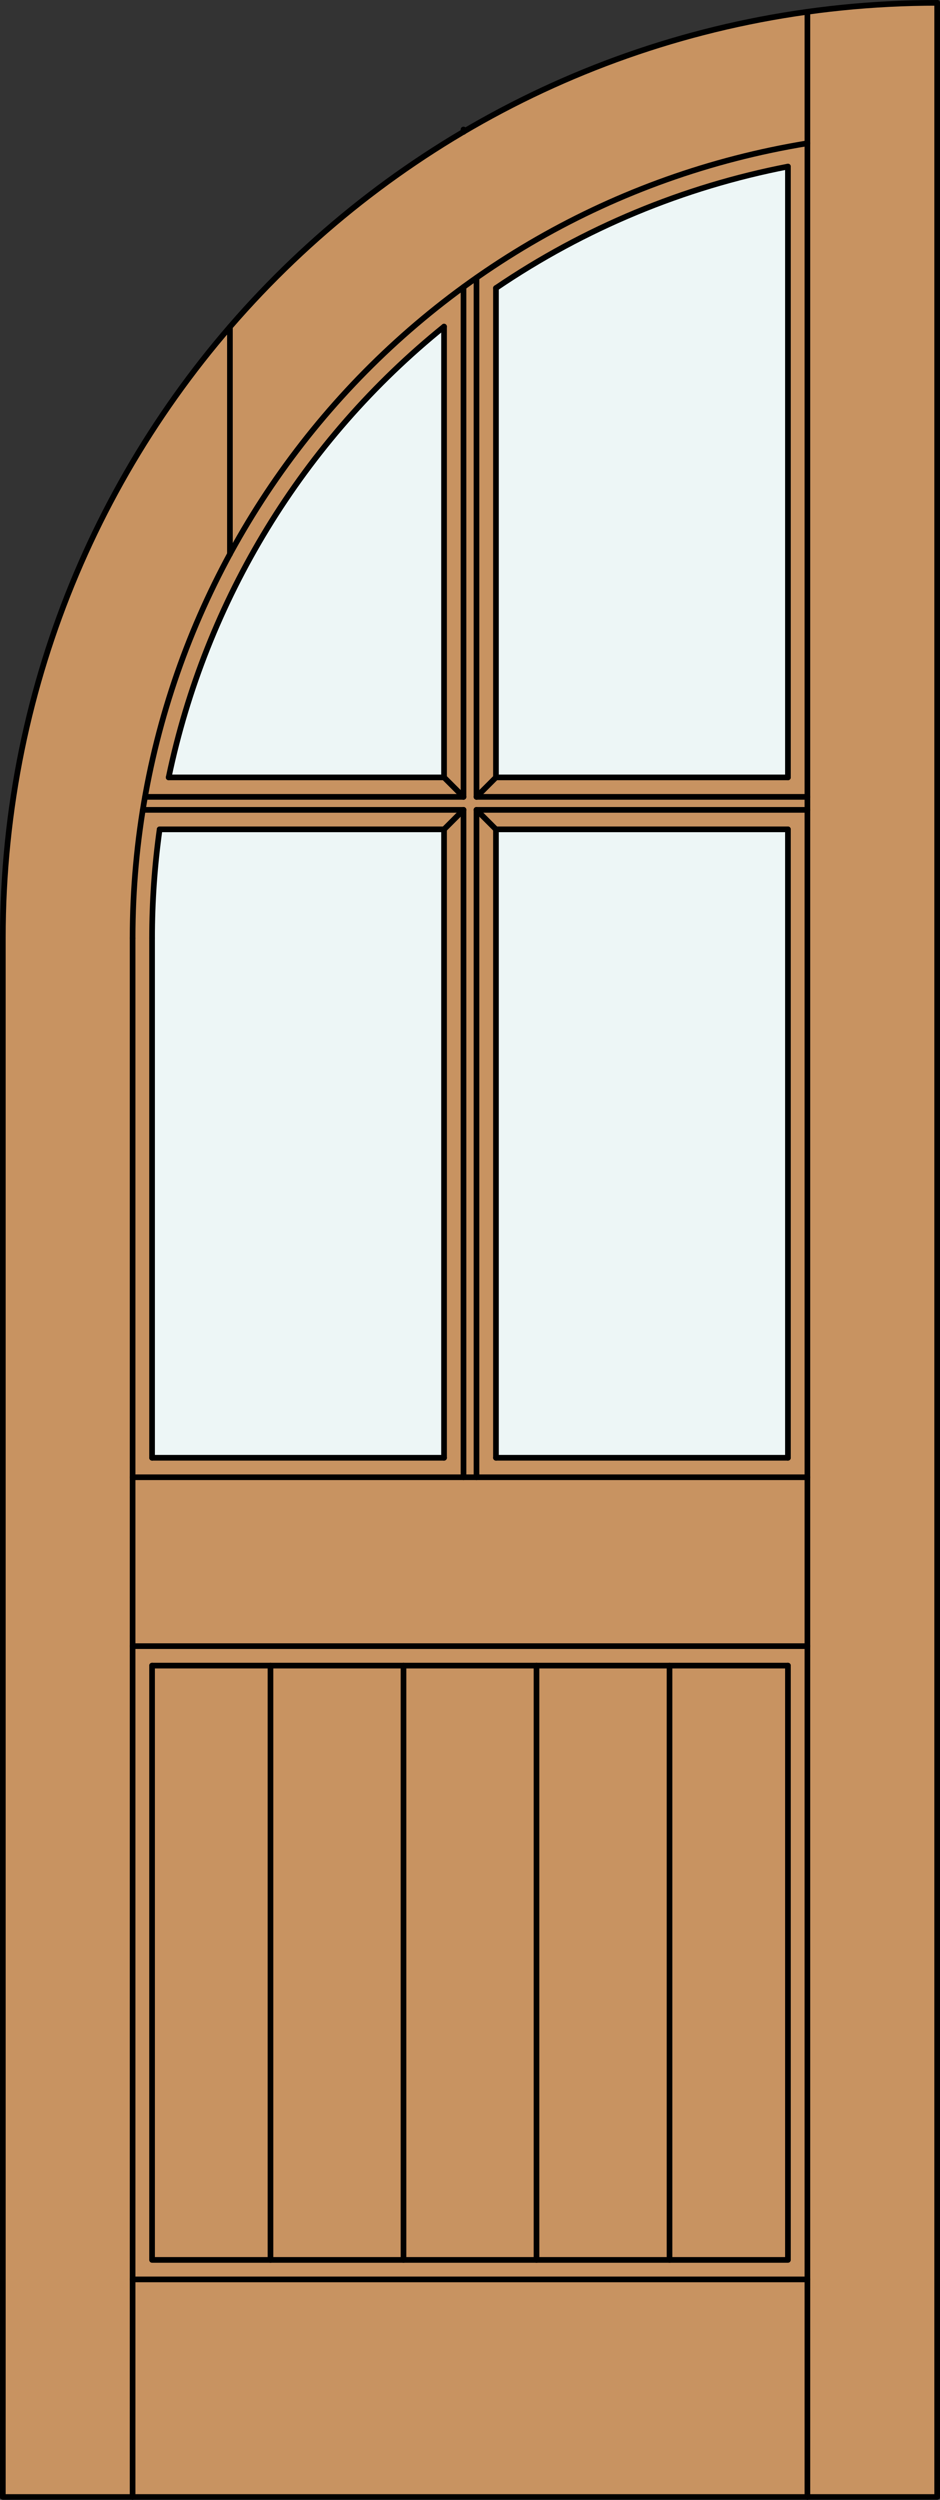
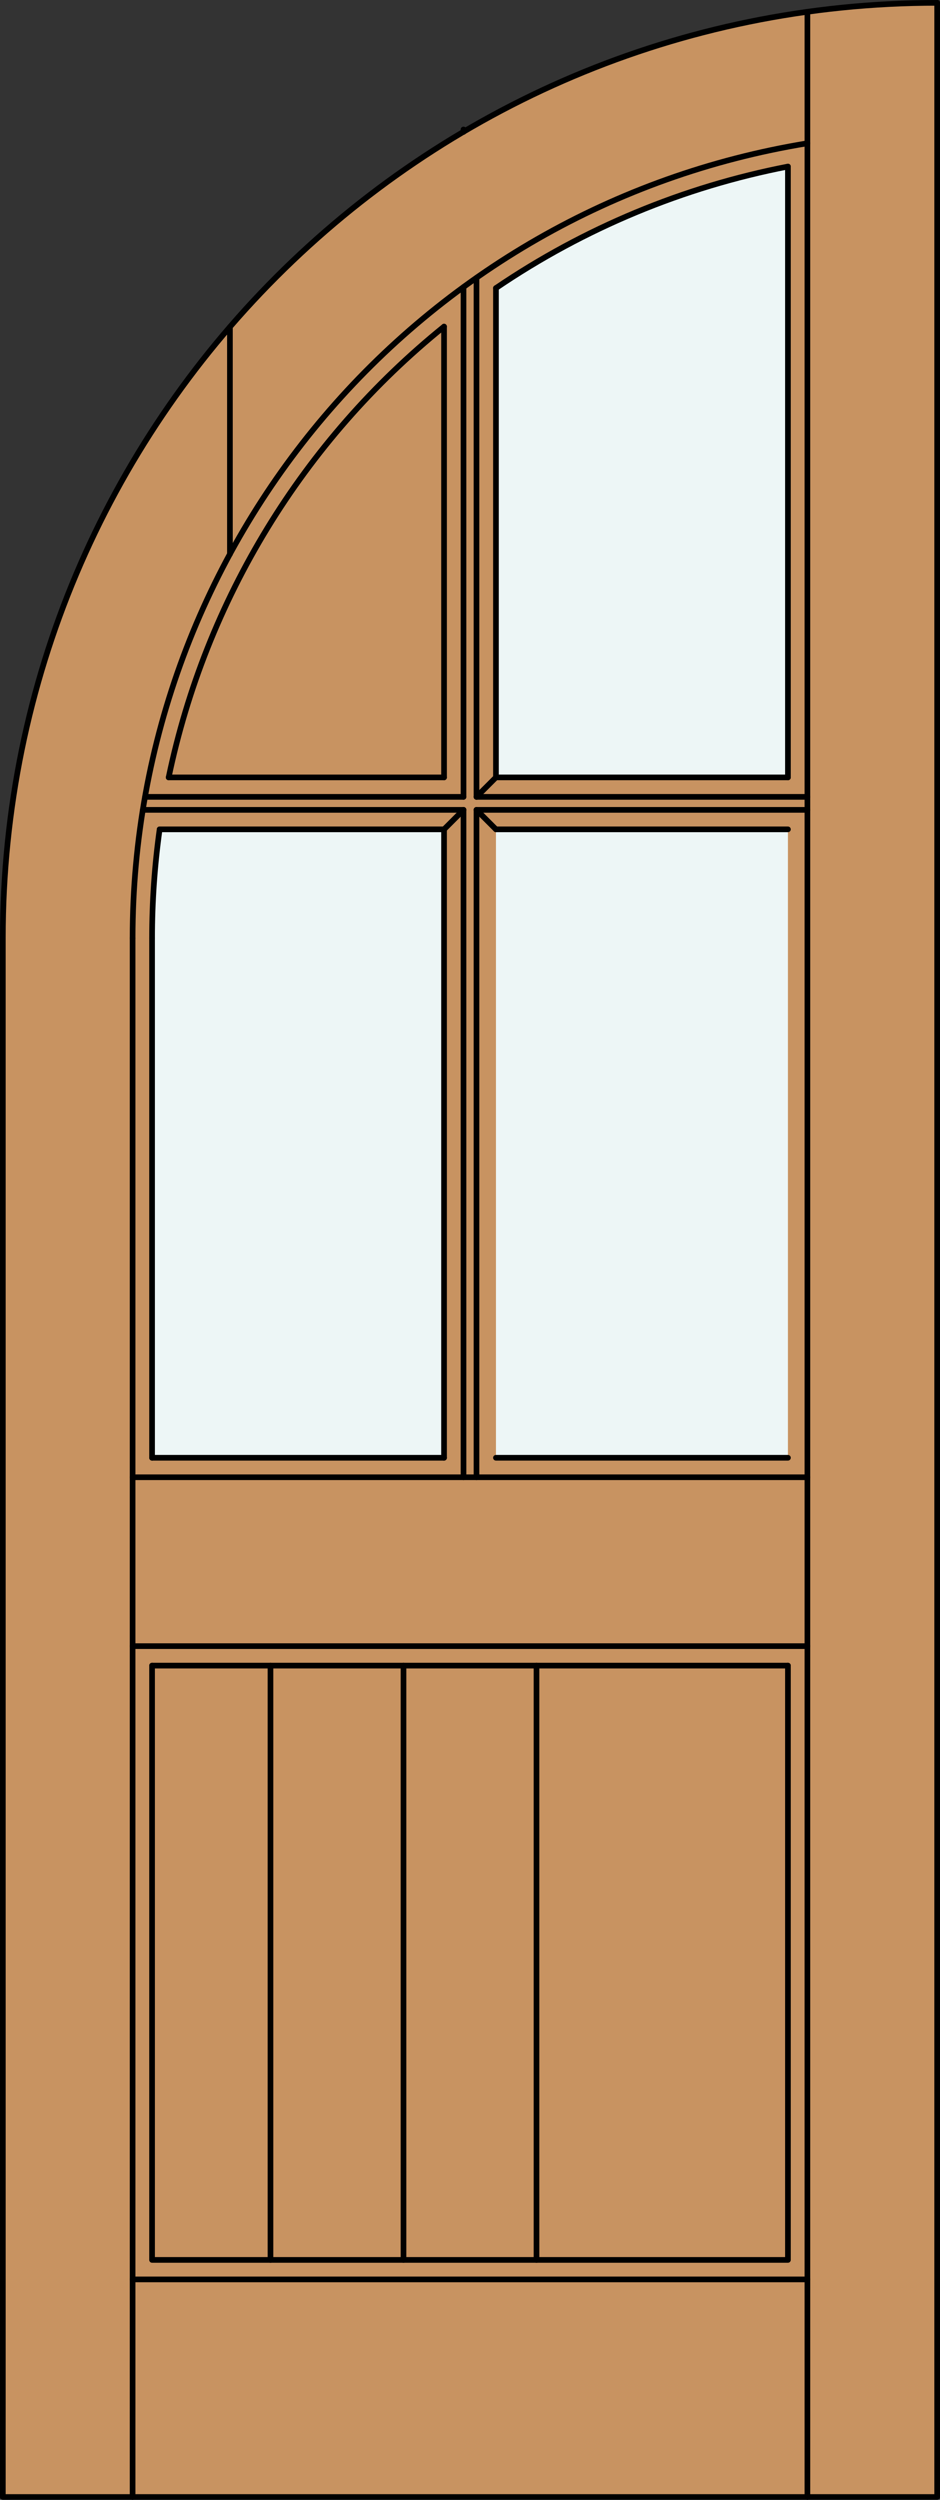
<svg xmlns="http://www.w3.org/2000/svg" version="1.1" id="Layer_1" x="0px" y="0px" width="83.012px" height="220.531px" viewBox="46.163 568.28 83.012 220.531" style="enable-background:new 46.163 568.28 83.012 220.531;" xml:space="preserve">
  <rect x="46.163" y="568.28" width="83.012" height="220.531" fill="#333333" stroke="none" />
  <style type="text/css">

	.st0{fill:#EDF6F6;}
	.st1{fill:#C89361;}
	.st2{fill:none;stroke:#000000;stroke-width:0.5;stroke-linecap:round;stroke-linejoin:round;}

</style>
  <g id="DOOR_FILL">
    <path class="st1" d="M128.925,788.562H46.413v-137.52c0-21.884,8.693-42.871,24.167-58.345   c15.474-15.474,36.461-24.167,58.345-24.167V788.562z" />
  </g>
  <g id="GLASS">
    <rect x="89.961" y="641.444" class="st0" width="25.785" height="55.438" />
    <path class="st0" d="M85.377,696.882H59.592v-45.84c0-3.211,0.223-6.418,0.668-9.598h25.117V696.882z" />
-     <path class="st0" d="M85.377,636.86H61.058c3.273-15.666,11.866-29.717,24.319-39.769V636.86z" />
    <path class="st0" d="M115.746,636.86H89.961v-43.167c7.779-5.285,16.552-8.933,25.785-10.721V636.86z" />
  </g>
  <g id="_x31_">
    <polyline class="st2" points="46.413,651.042 46.413,788.562 128.925,788.562 128.925,568.53  " />
    <line class="st2" x1="57.873" y1="788.562" x2="57.873" y2="651.042" />
    <line class="st2" x1="117.465" y1="788.562" x2="117.465" y2="569.33" />
    <line class="st2" x1="66.468" y1="617.167" x2="66.468" y2="597.122" />
    <path class="st2" d="M117.465,580.92c-34.362,5.616-59.592,35.305-59.592,70.122" />
    <line class="st2" x1="115.746" y1="582.973" x2="115.746" y2="636.86" />
-     <line class="st2" x1="115.746" y1="641.444" x2="115.746" y2="696.882" />
    <polyline class="st2" points="115.746,715.218 115.746,767.647 59.592,767.647 59.592,715.218  " />
    <line class="st2" x1="59.592" y1="696.882" x2="59.592" y2="651.042" />
    <path class="st2" d="M128.925,568.53c-45.57,0-82.512,36.941-82.512,82.512" />
    <line class="st2" x1="117.465" y1="698.601" x2="57.873" y2="698.601" />
    <path class="st2" d="M115.746,582.973c-9.233,1.788-18.006,5.436-25.785,10.721" />
    <path class="st2" d="M85.377,597.092c-12.453,10.052-21.046,24.103-24.319,39.769" />
    <path class="st2" d="M60.26,641.444c-0.445,3.18-0.668,6.387-0.668,9.598" />
    <line class="st2" x1="57.873" y1="713.499" x2="117.465" y2="713.499" />
    <line class="st2" x1="59.592" y1="696.882" x2="85.377" y2="696.882" />
    <line class="st2" x1="89.961" y1="696.882" x2="115.746" y2="696.882" />
    <line class="st2" x1="115.746" y1="715.218" x2="59.592" y2="715.218" />
    <line class="st2" x1="117.465" y1="769.366" x2="57.873" y2="769.366" />
    <line class="st2" x1="61.058" y1="636.86" x2="85.377" y2="636.86" />
-     <line class="st2" x1="89.961" y1="641.444" x2="89.961" y2="696.882" />
    <line class="st2" x1="85.377" y1="597.092" x2="85.377" y2="636.86" />
    <line class="st2" x1="89.961" y1="593.693" x2="89.961" y2="636.86" />
    <line class="st2" x1="88.242" y1="639.726" x2="117.465" y2="639.726" />
    <line class="st2" x1="87.096" y1="639.726" x2="87.096" y2="698.601" />
    <line class="st2" x1="58.78" y1="639.726" x2="87.096" y2="639.726" />
    <line class="st2" x1="89.961" y1="636.86" x2="115.746" y2="636.86" />
    <line class="st2" x1="60.26" y1="641.444" x2="85.377" y2="641.444" />
    <line class="st2" x1="88.242" y1="638.579" x2="117.465" y2="638.579" />
    <line class="st2" x1="85.377" y1="641.444" x2="85.377" y2="696.882" />
    <line class="st2" x1="58.975" y1="638.579" x2="87.096" y2="638.579" />
    <line class="st2" x1="88.242" y1="639.726" x2="88.242" y2="698.601" />
    <line class="st2" x1="89.961" y1="641.444" x2="115.746" y2="641.444" />
    <line class="st2" x1="88.242" y1="592.79" x2="88.242" y2="638.579" />
    <line class="st2" x1="87.096" y1="579.703" x2="87.096" y2="579.918" />
    <line class="st2" x1="87.096" y1="593.607" x2="87.096" y2="638.579" />
    <line class="st2" x1="88.242" y1="639.726" x2="89.961" y2="641.444" />
    <line class="st2" x1="88.242" y1="638.579" x2="89.961" y2="636.86" />
-     <line class="st2" x1="87.096" y1="638.579" x2="85.377" y2="636.86" />
    <line class="st2" x1="85.377" y1="641.444" x2="87.096" y2="639.726" />
    <line class="st2" x1="81.796" y1="767.647" x2="81.796" y2="715.218" />
    <line class="st2" x1="70.049" y1="767.647" x2="70.049" y2="715.218" />
    <line class="st2" x1="93.542" y1="767.647" x2="93.542" y2="715.218" />
-     <line class="st2" x1="105.289" y1="767.647" x2="105.289" y2="715.218" />
  </g>
  <g id="_x30_">
</g>
  <g id="Layer_1_1_">
</g>
</svg>